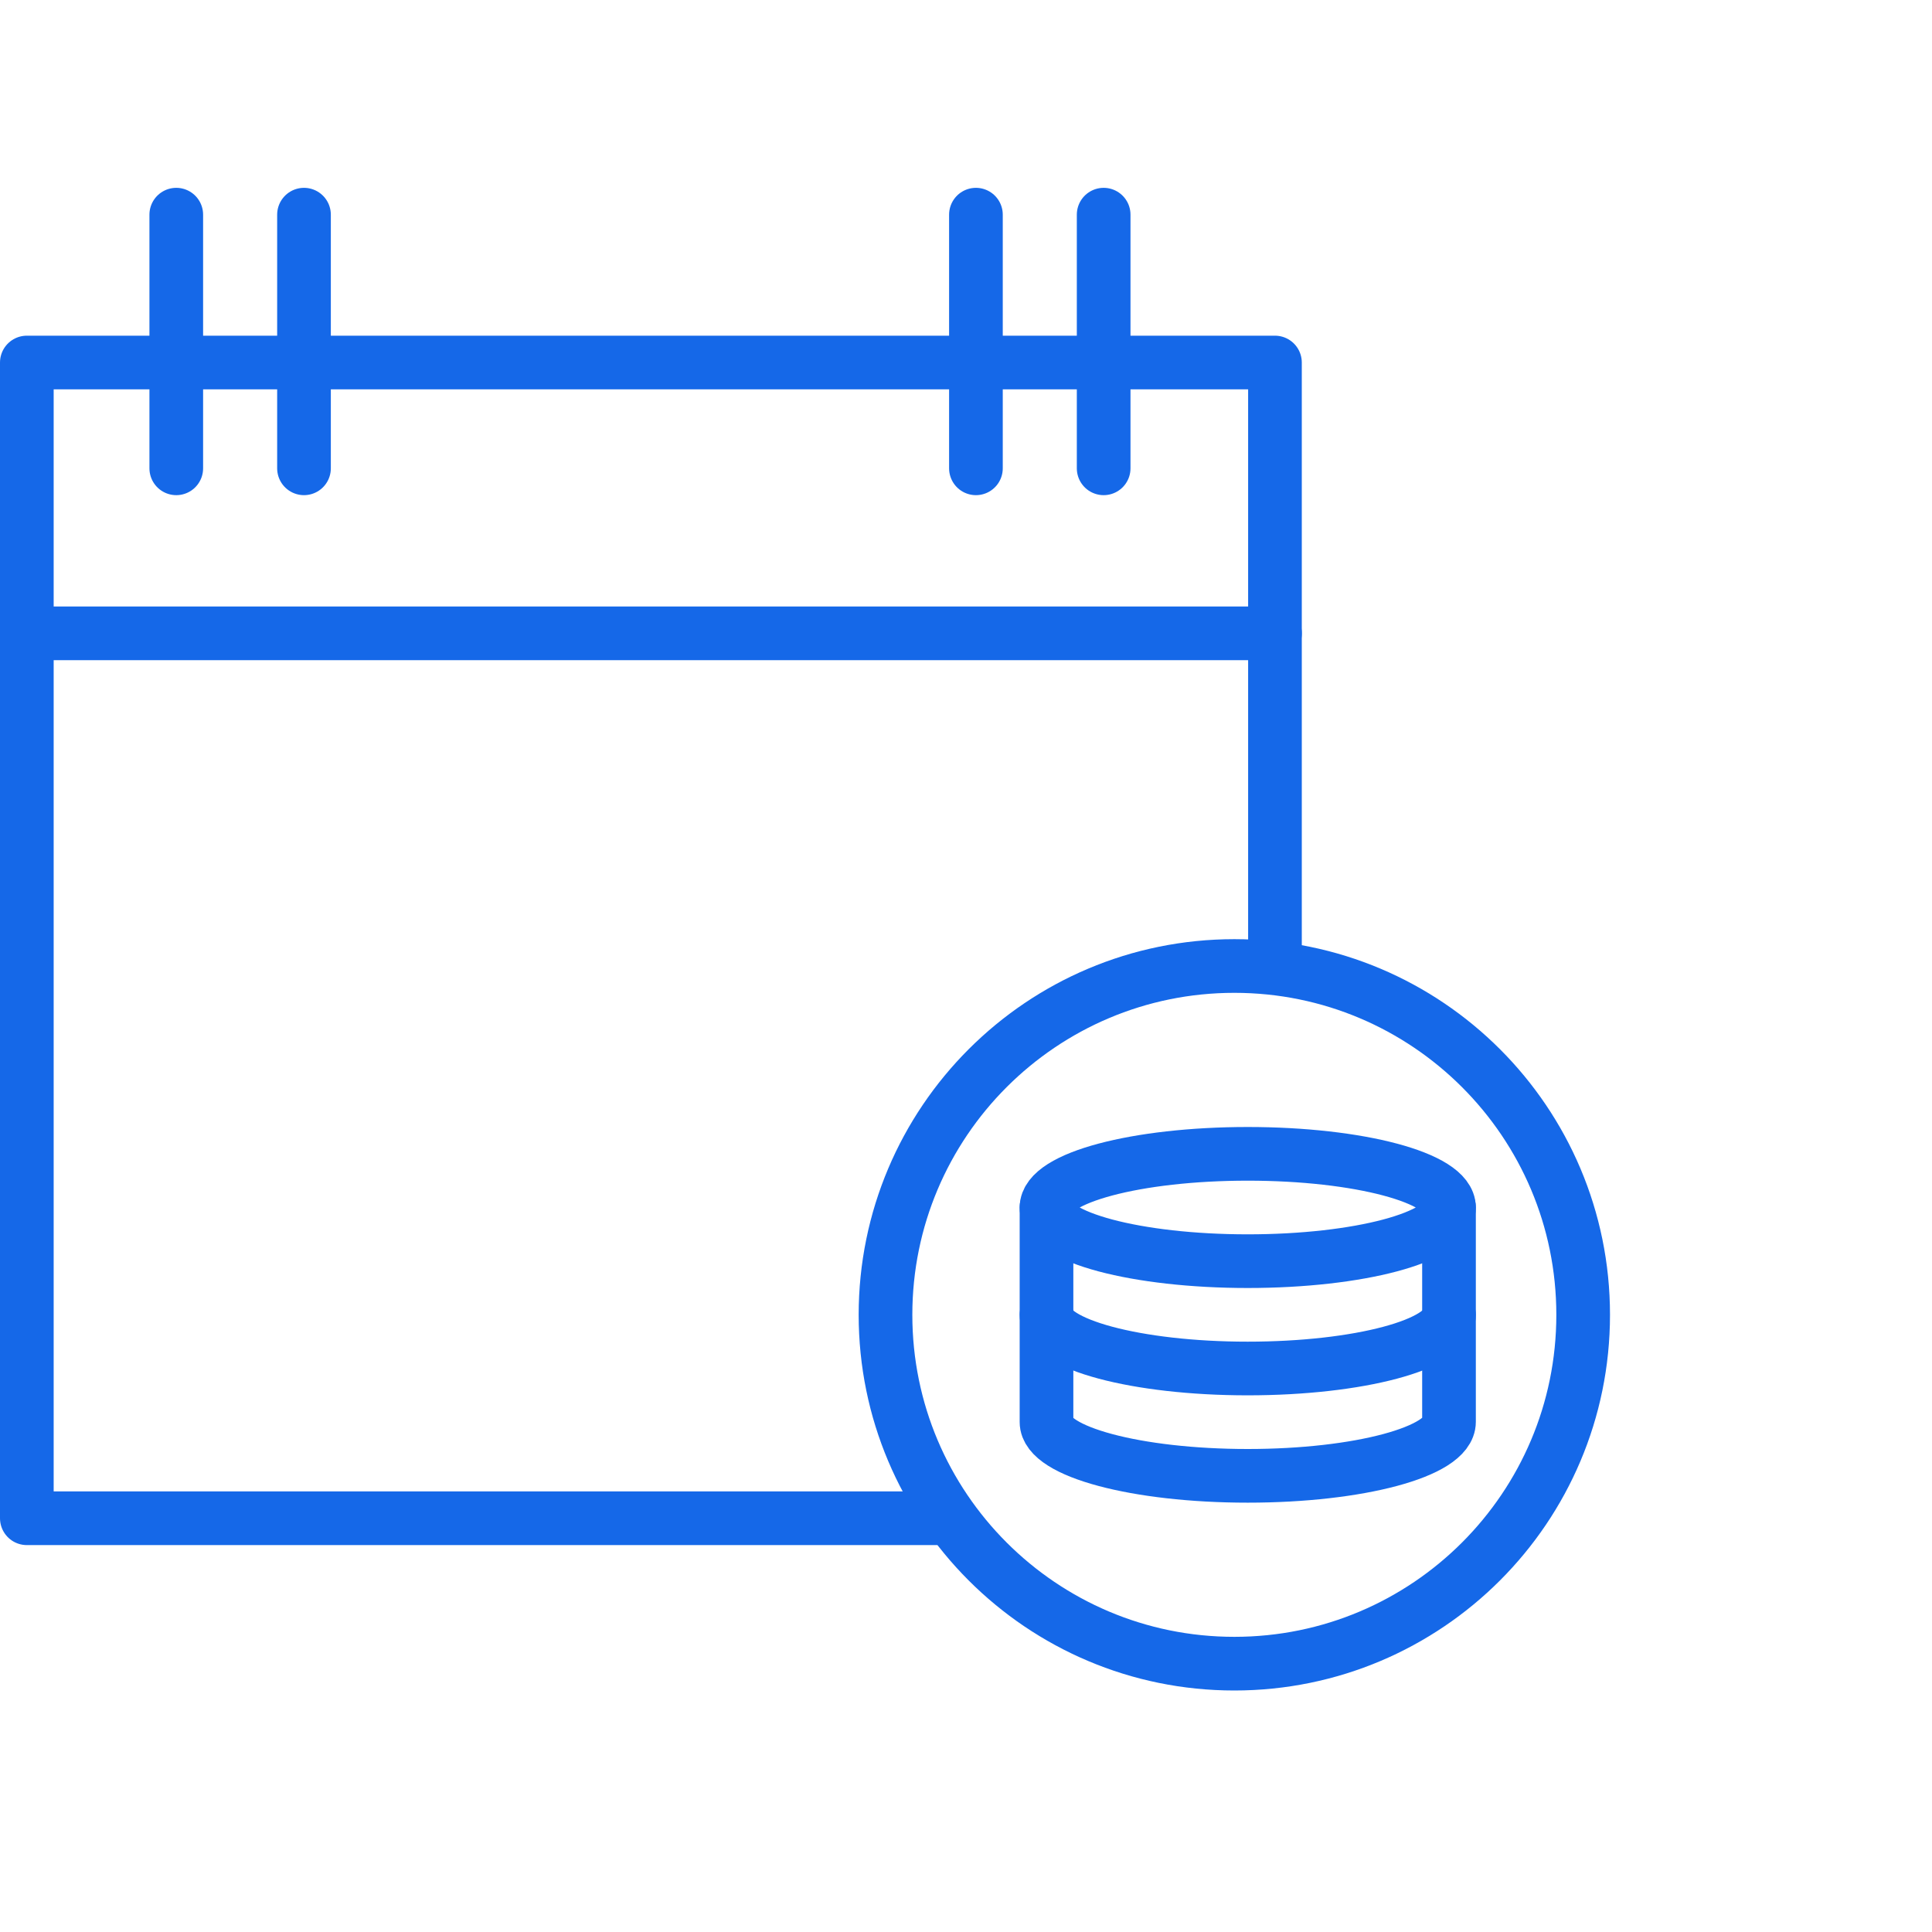
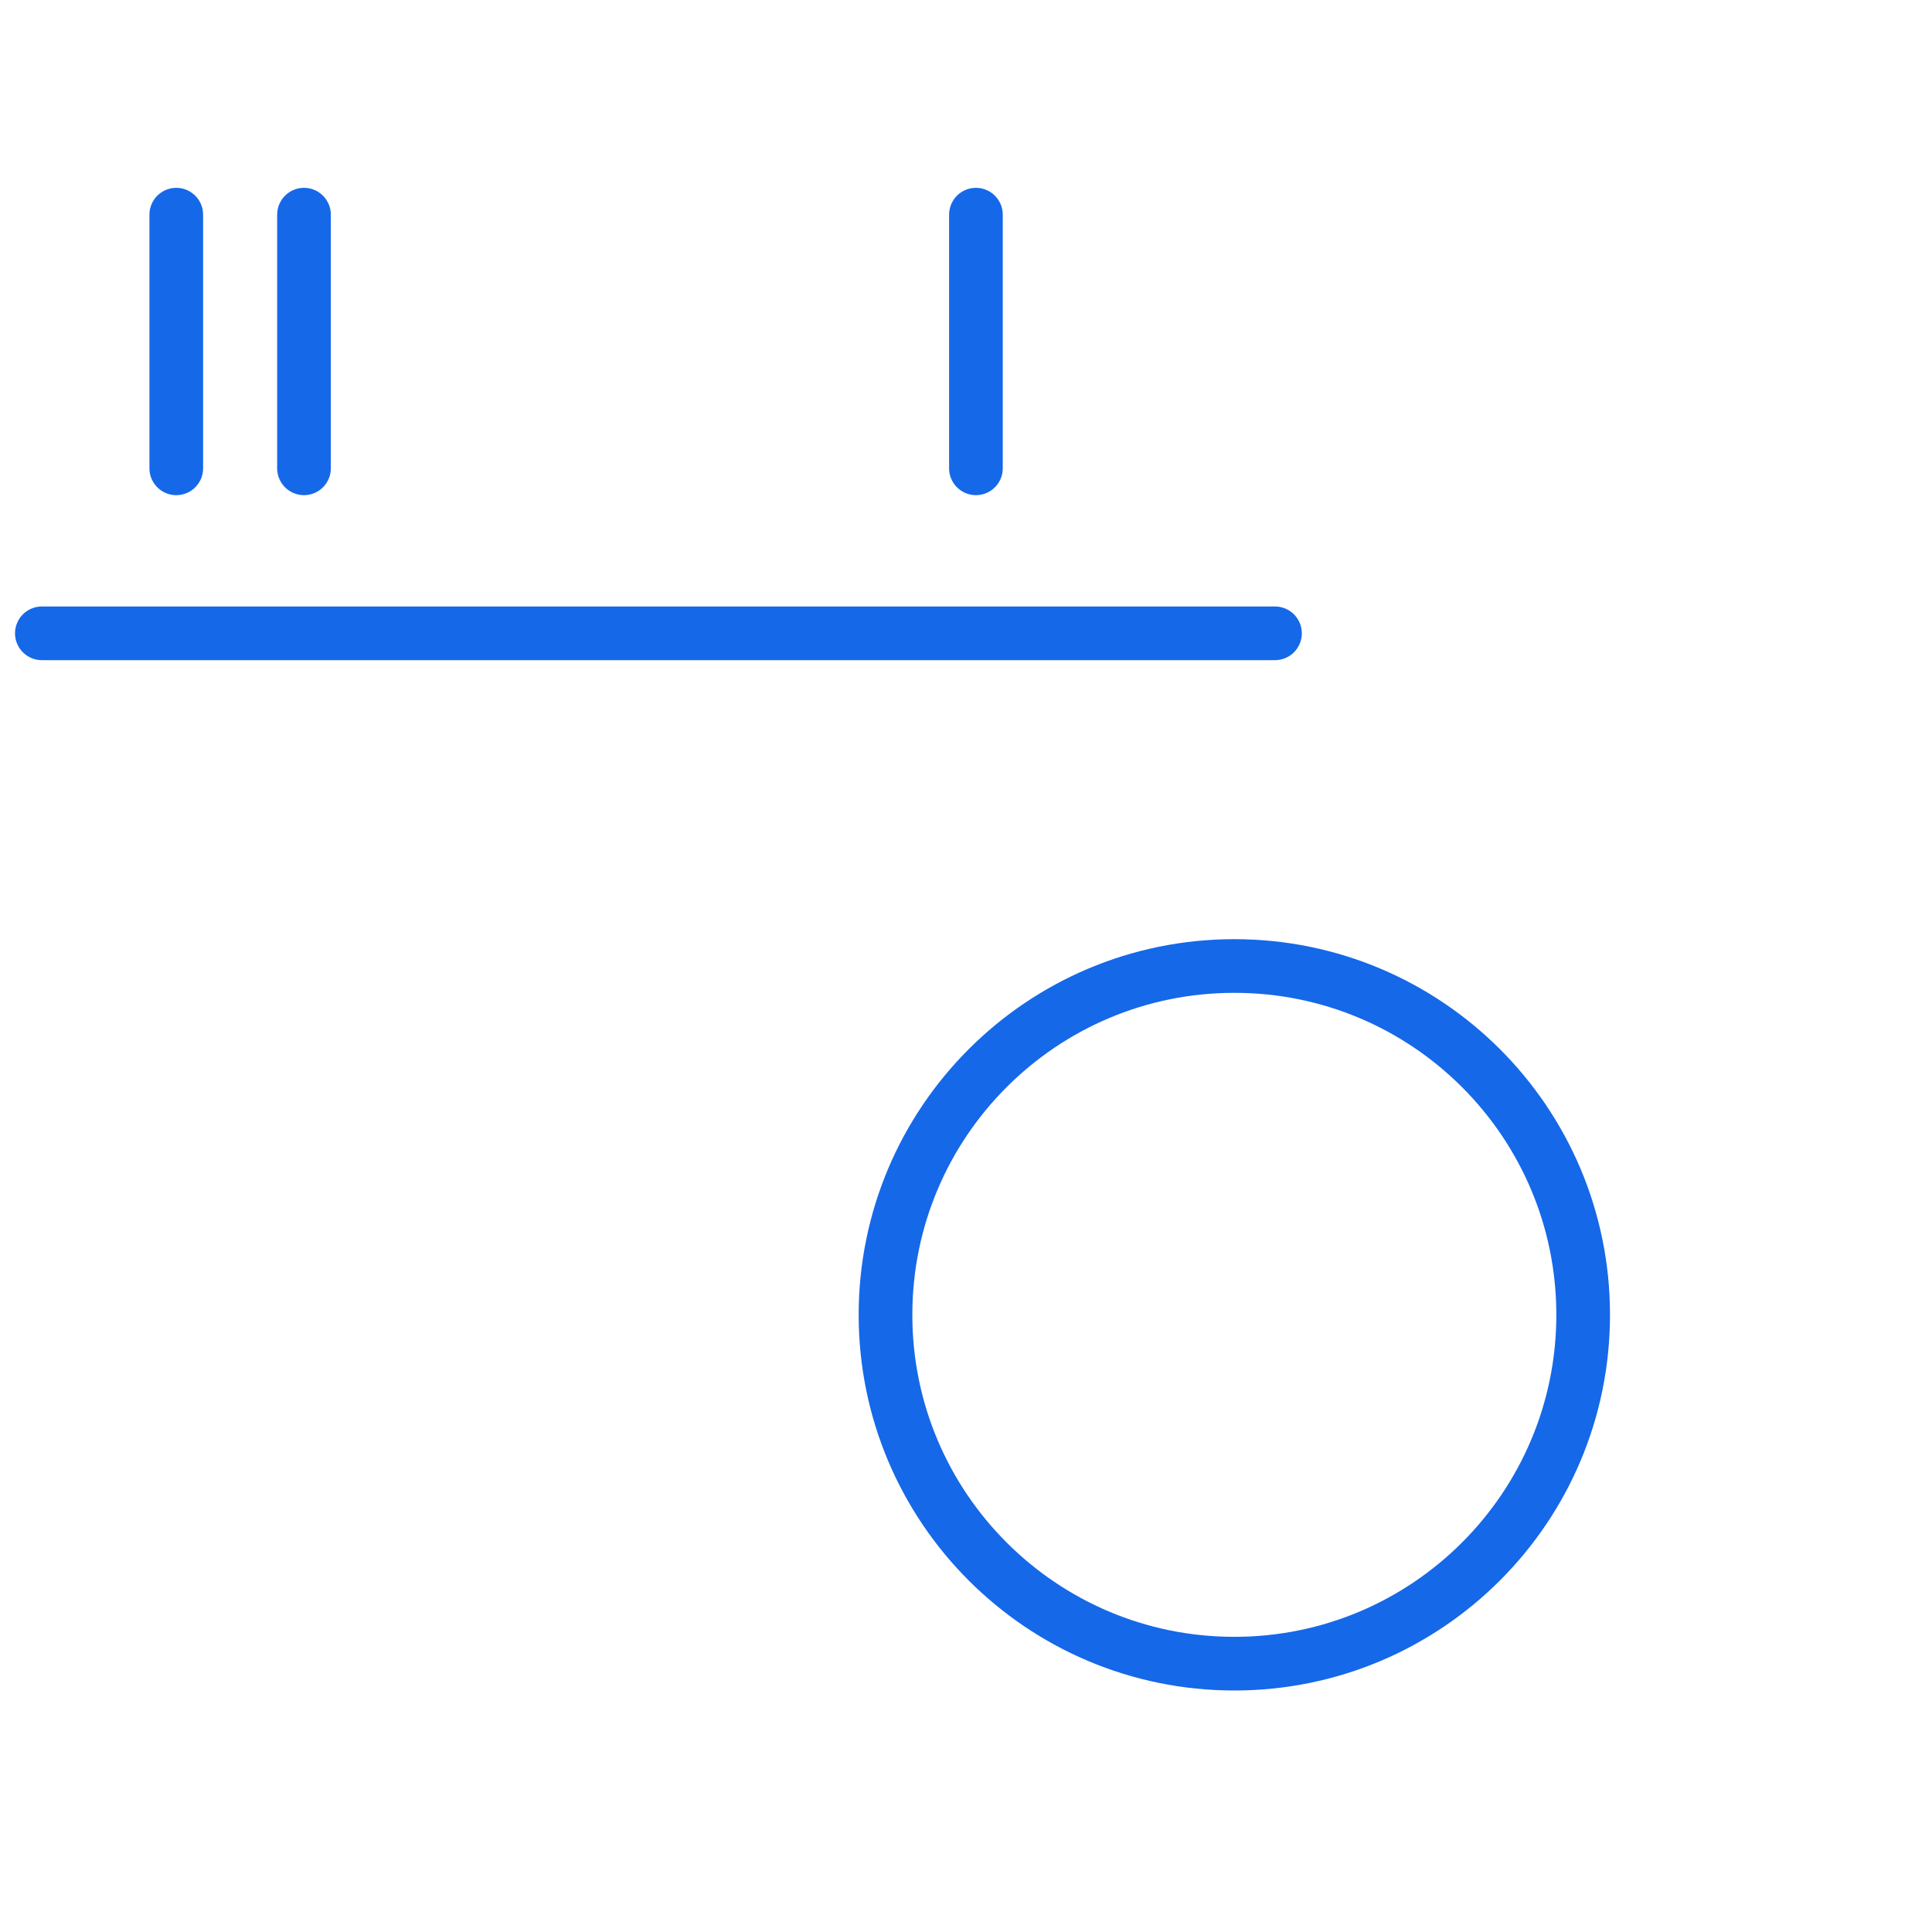
<svg xmlns="http://www.w3.org/2000/svg" width="72" height="72" viewBox="0 0 72 72" fill="none">
-   <path d="M35 56.581H1V13.51H47.514V35.5" stroke="#1568E8" stroke-width="2" stroke-linecap="round" stroke-linejoin="round" />
  <path d="M1.56 23.602H47.515" stroke="#1568E8" stroke-width="2" stroke-linecap="round" stroke-linejoin="round" />
  <path d="M6.569 8V17.453" stroke="#1568E8" stroke-width="2" stroke-linecap="round" stroke-linejoin="round" />
  <path d="M11.329 8V17.453" stroke="#1568E8" stroke-width="2" stroke-linecap="round" stroke-linejoin="round" />
  <path d="M36.37 8V17.453" stroke="#1568E8" stroke-width="2" stroke-linecap="round" stroke-linejoin="round" />
-   <path d="M41.13 8V17.453" stroke="#1568E8" stroke-width="2" stroke-linecap="round" stroke-linejoin="round" />
  <path d="M46 62C53.18 62 59 56.18 59 49C59 41.82 53.18 36 46 36C38.82 36 33 41.82 33 49C33 56.18 38.82 62 46 62Z" stroke="#1568E8" stroke-width="2" stroke-linecap="round" stroke-linejoin="round" />
-   <path d="M46.5 47C50.642 47 54 46.105 54 45C54 43.895 50.642 43 46.5 43C42.358 43 39 43.895 39 45C39 46.105 42.358 47 46.5 47Z" stroke="#1568E8" stroke-width="2" stroke-linecap="round" stroke-linejoin="round" />
-   <path d="M54 45V48.994C54 50.105 50.636 51 46.496 51C42.356 51 39 50.096 39 48.994V45" stroke="#1568E8" stroke-width="2" stroke-linecap="round" stroke-linejoin="round" />
-   <path d="M54 49V52.988C54 54.098 50.643 55 46.5 55C42.357 55 39 54.098 39 52.997V49" stroke="#1568E8" stroke-width="2" stroke-linecap="round" stroke-linejoin="round" />
</svg>